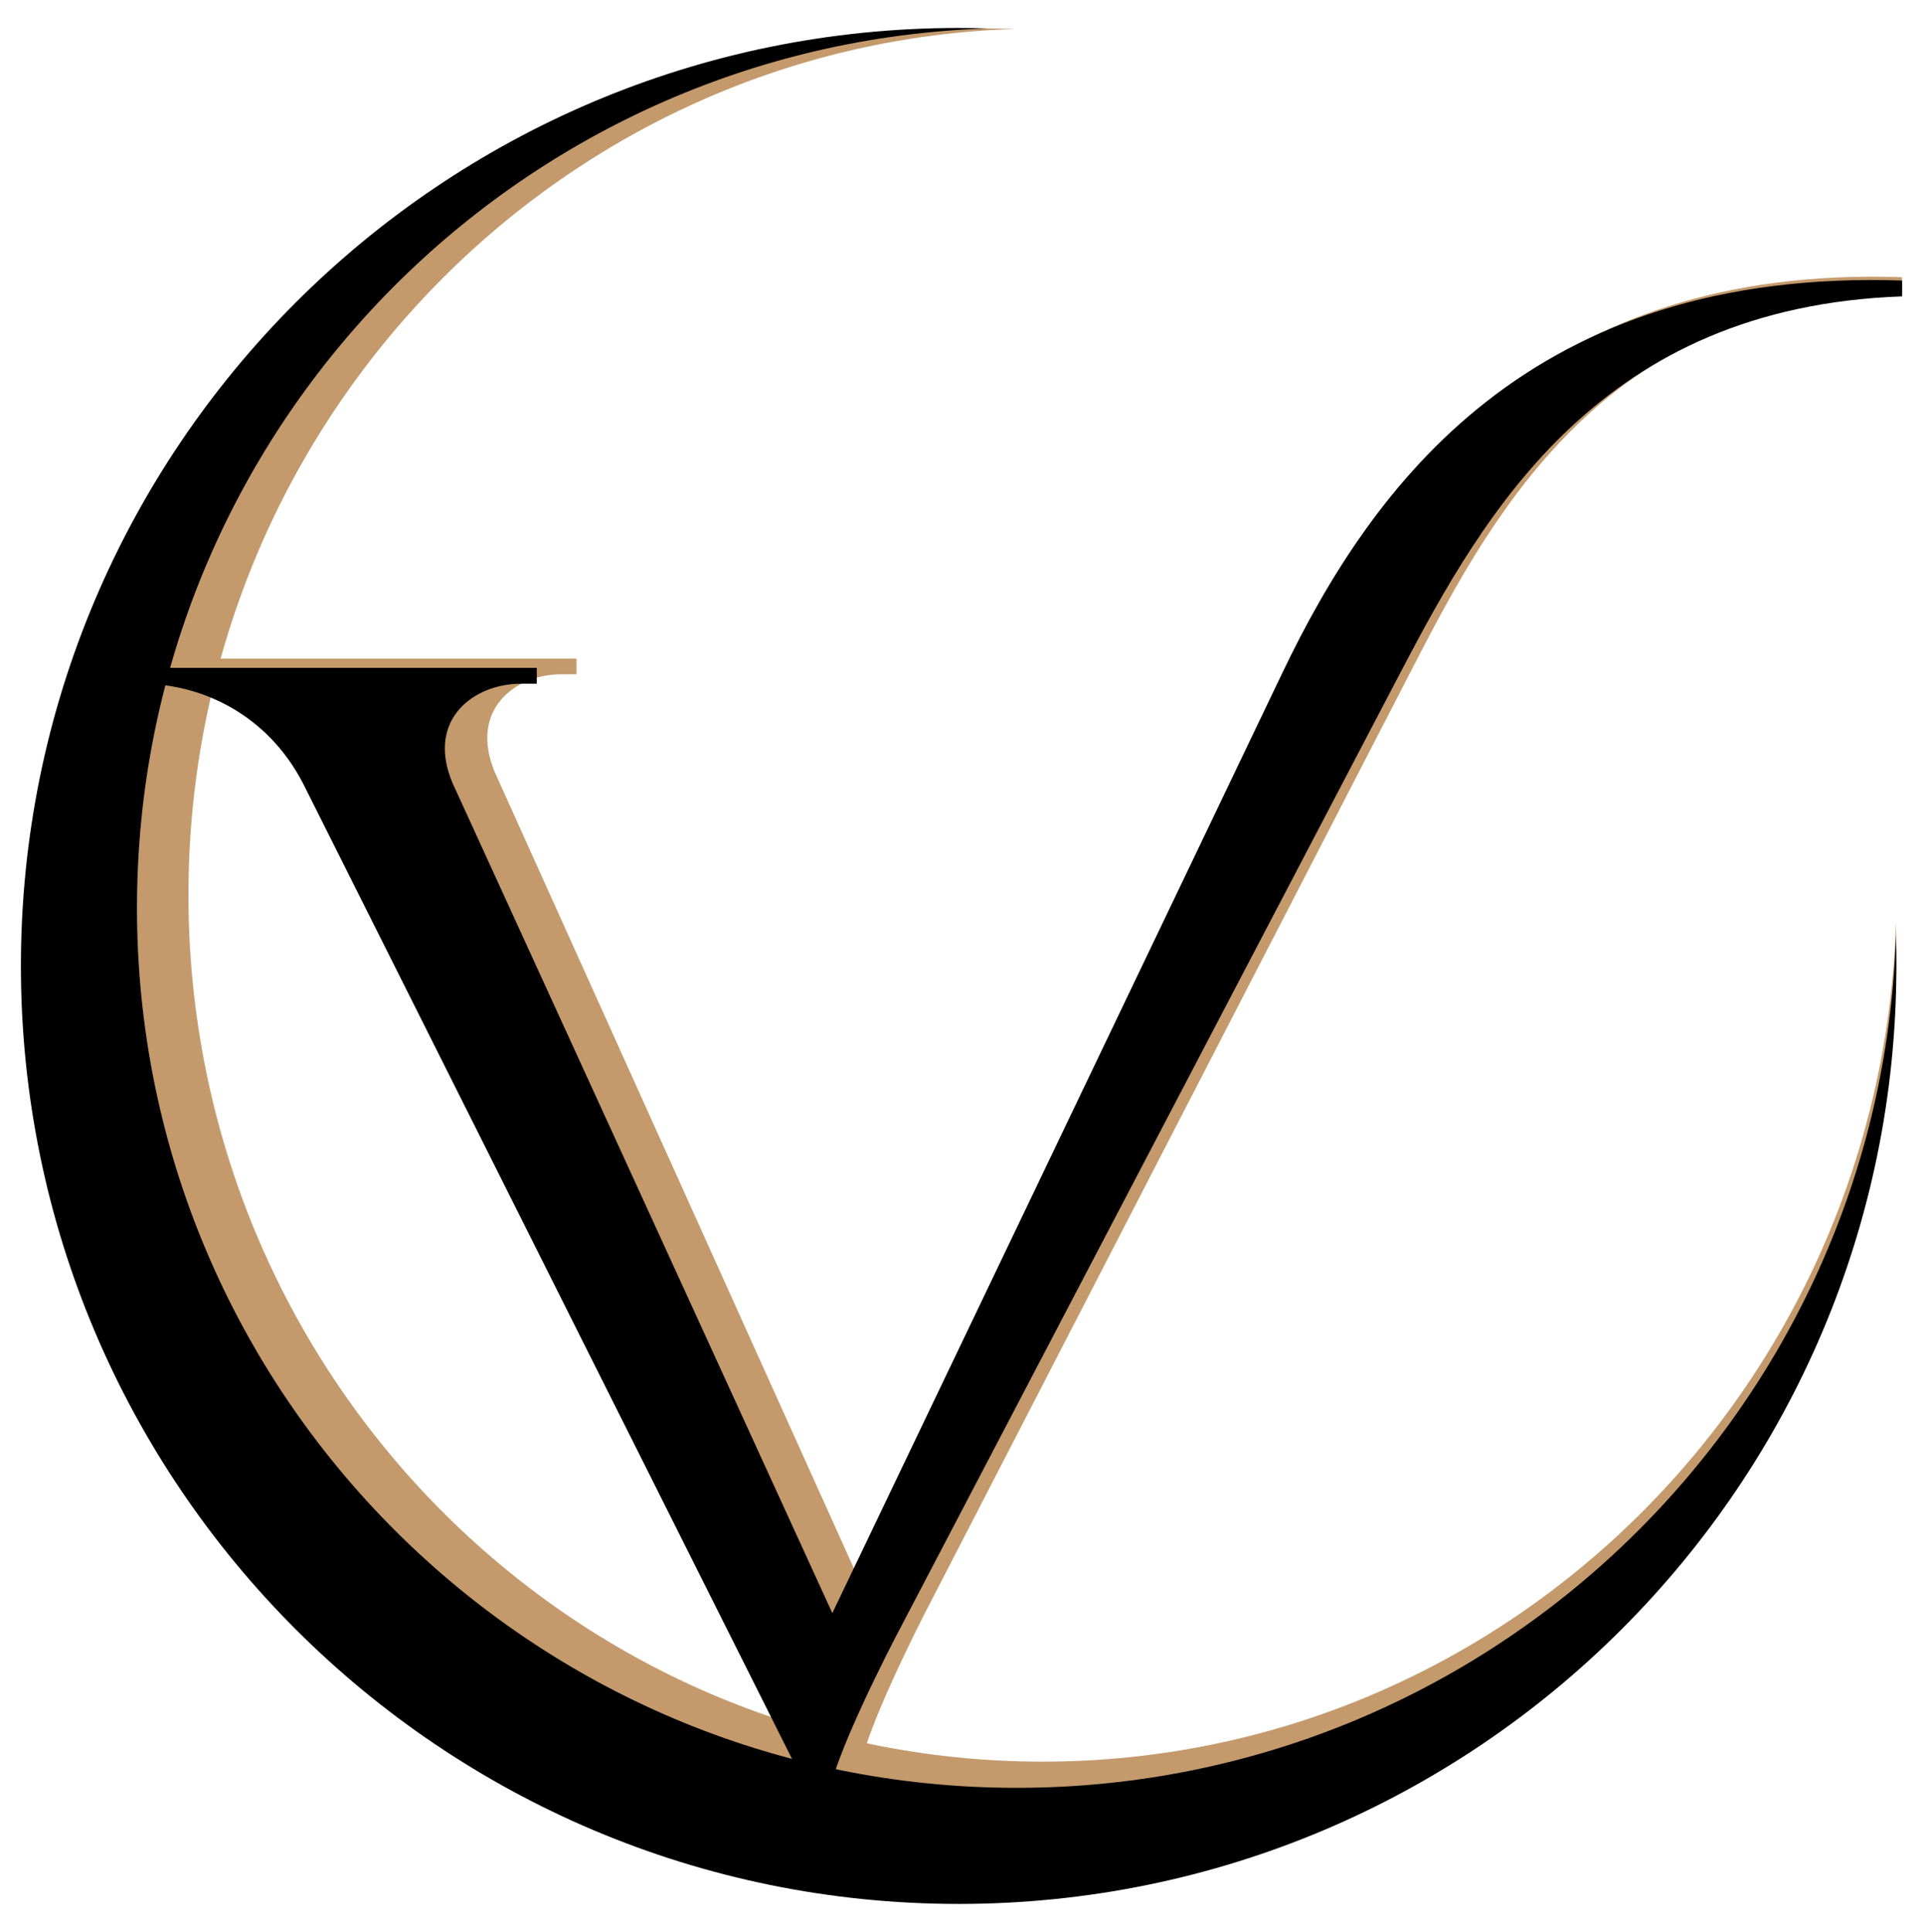
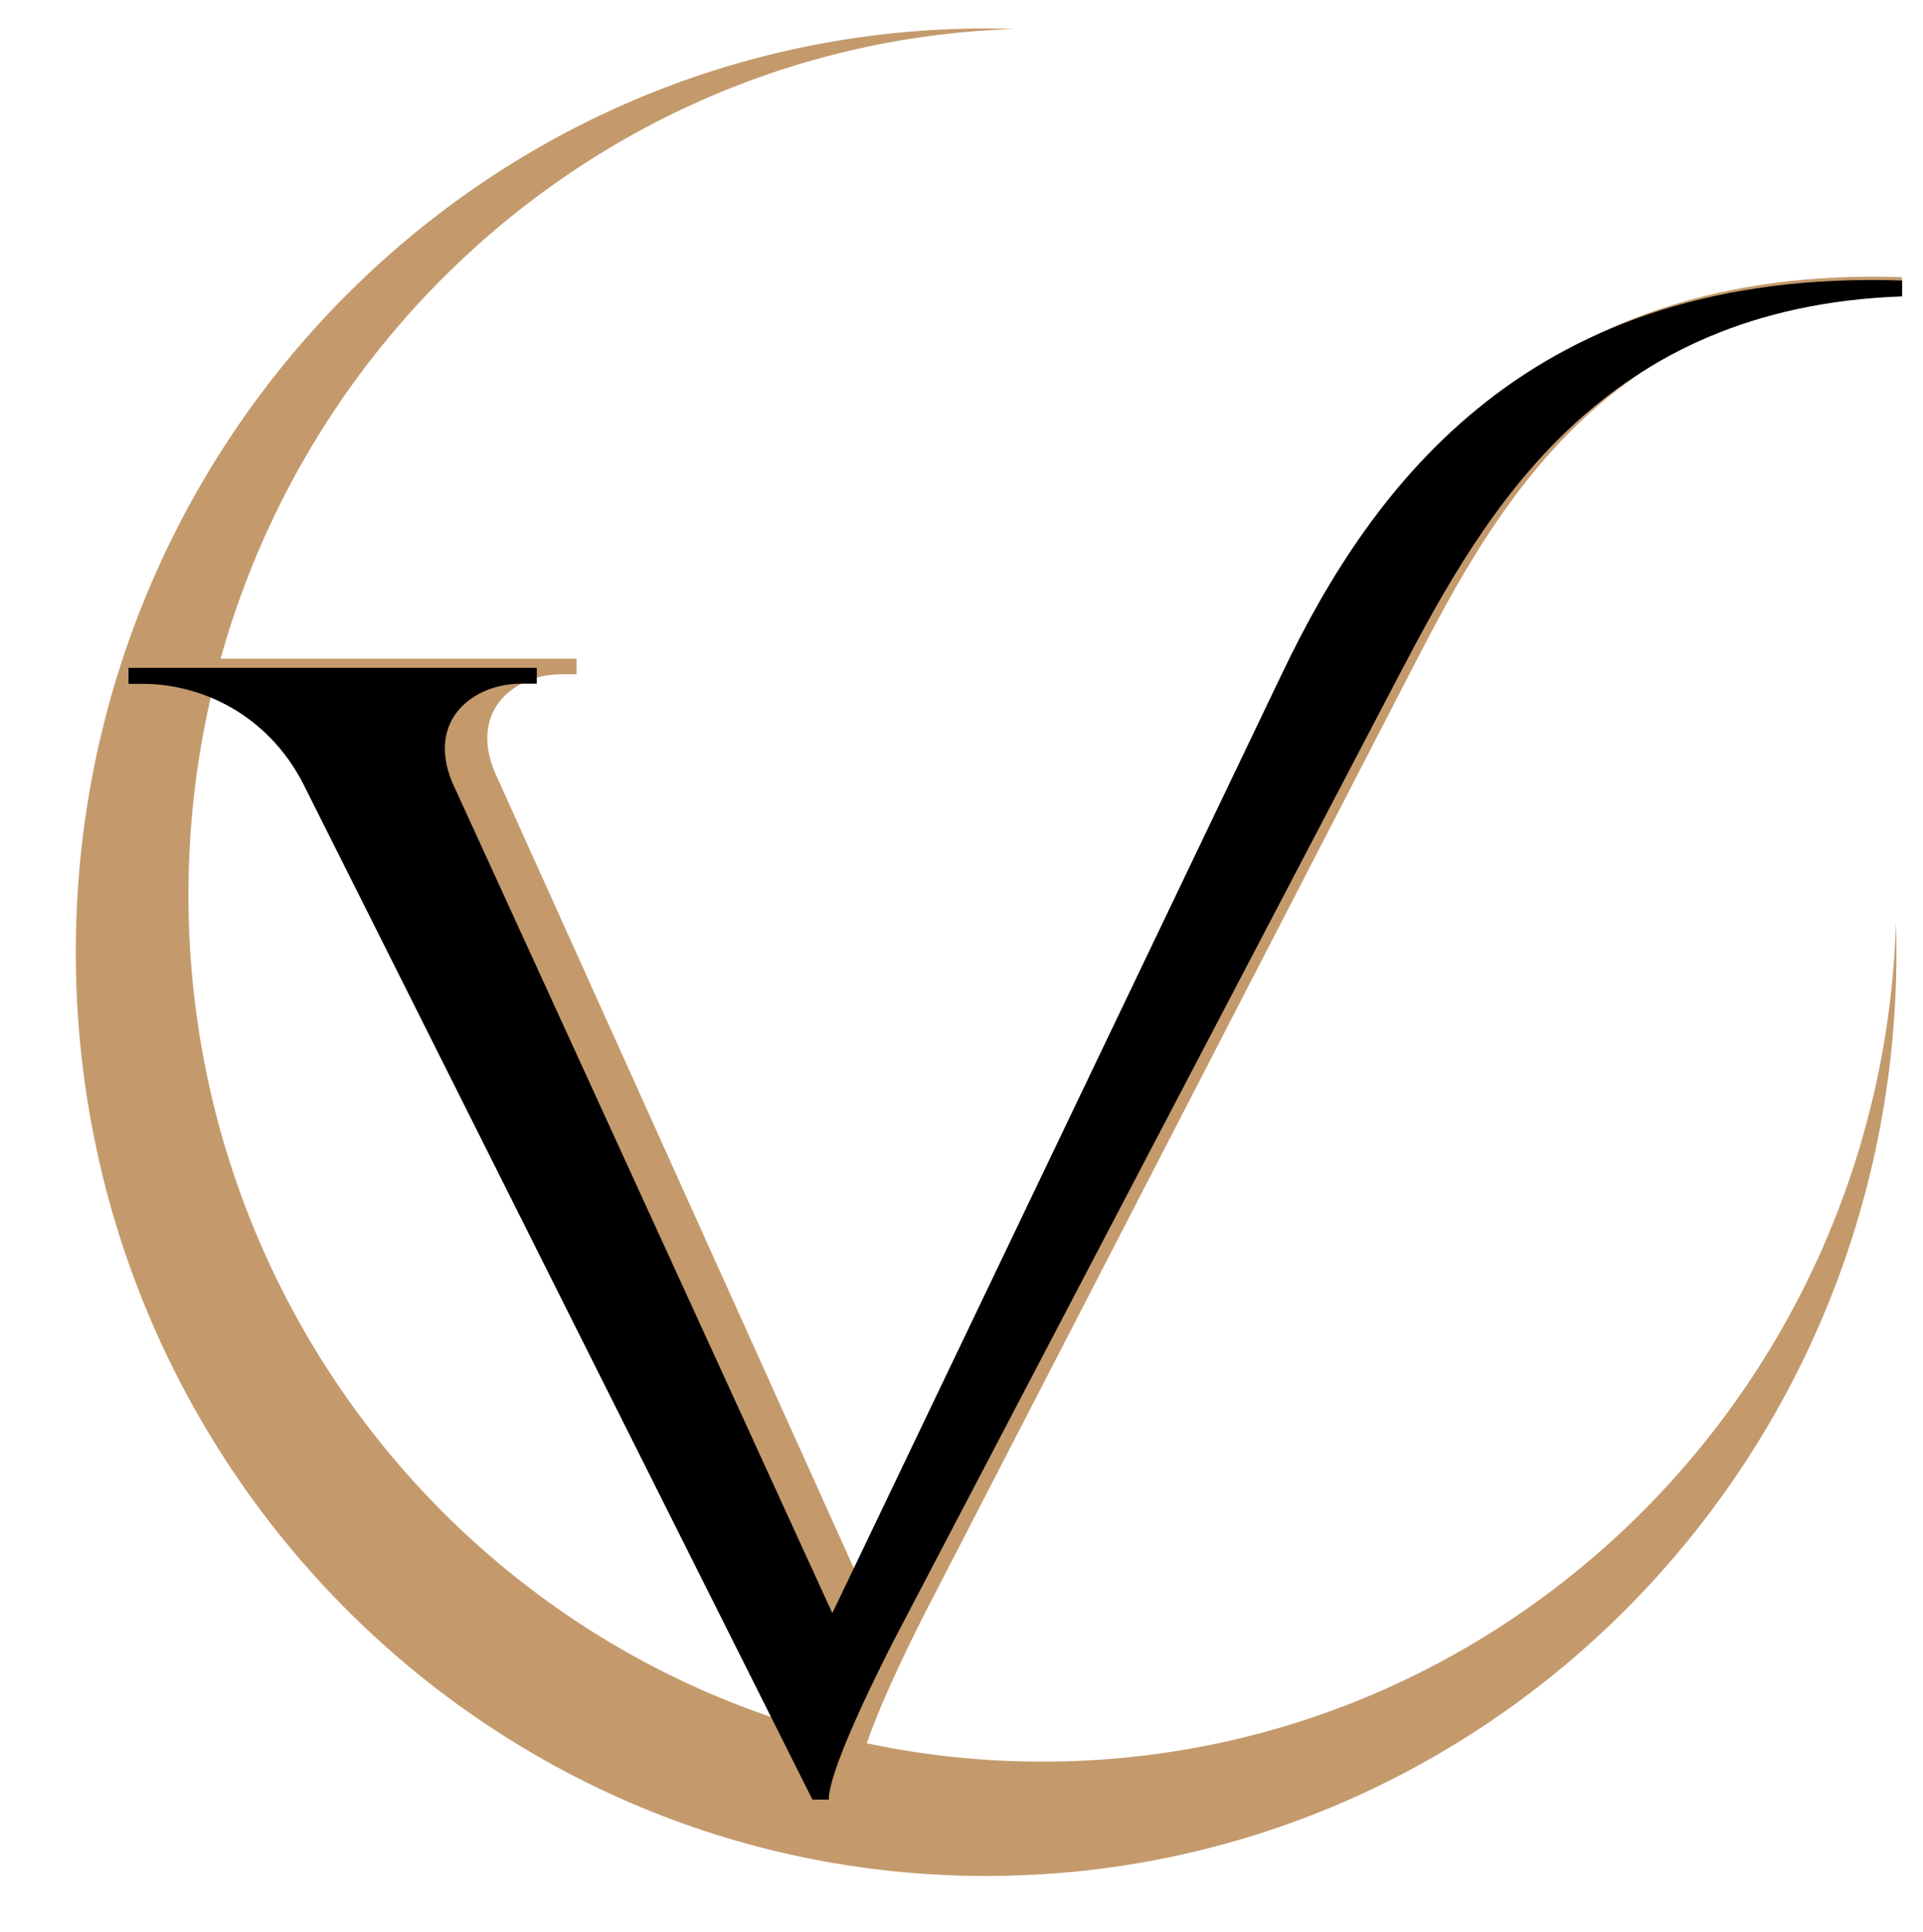
<svg xmlns="http://www.w3.org/2000/svg" id="Layer_1" x="0px" y="0px" width="153.334px" height="154px" viewBox="0 0 153.334 154" xml:space="preserve">
  <g>
    <path fill="#C49A6C" d="M83.121,140.429c-37.608,0-68.095-30.93-68.095-69.08c0-37.402,29.301-67.857,65.888-69.041  c-0.759-0.024-1.521-0.039-2.285-0.039c-40.088,0-72.587,32.968-72.587,73.638c0,40.667,32.499,73.637,72.587,73.637  c40.09,0,72.587-32.97,72.587-73.637c0-0.775-0.015-1.547-0.038-2.318C150.012,110.702,119.99,140.429,83.121,140.429z" />
    <g>
      <path fill="#C49A6C" d="M103.687,52.898c6.984-14.8,19.205-31.768,47.972-30.801v1.246c-23.295,0.841-32.266,16.81-38.846,29.555   l-39.039,75.644c0,0-5.198,10.079-5.198,12.813h-1.264l-39.438-79.79c-2.836-5.543-8.03-7.805-12.382-7.805h-1.122v-1.256h31.601   v1.246h-1.234c-3.62,0-7.344,2.789-5.302,7.764l29.415,65.199L103.687,52.898z" />
    </g>
  </g>
  <g>
-     <path d="M81.067,142.517c-38.74,0-70.145-31.406-70.145-70.145c0-37.978,30.183-68.902,67.871-70.104  c-0.782-0.024-1.566-0.04-2.354-0.04C35.144,2.229,1.667,35.705,1.667,77c0,41.294,33.477,74.771,74.772,74.771  c41.296,0,74.772-33.478,74.772-74.771c0-0.787-0.016-1.571-0.04-2.353C149.971,112.332,119.045,142.517,81.067,142.517z" />
    <g>
      <path d="M102.251,53.638c7.195-15.028,19.783-32.258,49.416-31.276v1.265c-23.997,0.854-33.237,17.068-40.015,30.011   l-40.214,76.808c0,0-5.354,10.234-5.354,13.011h-1.302L24.158,62.439c-2.921-5.629-8.271-7.925-12.754-7.925h-1.156v-1.276h32.552   v1.265h-1.271c-3.729,0-7.564,2.832-5.461,7.883l30.299,66.204L102.251,53.638z" />
    </g>
  </g>
</svg>